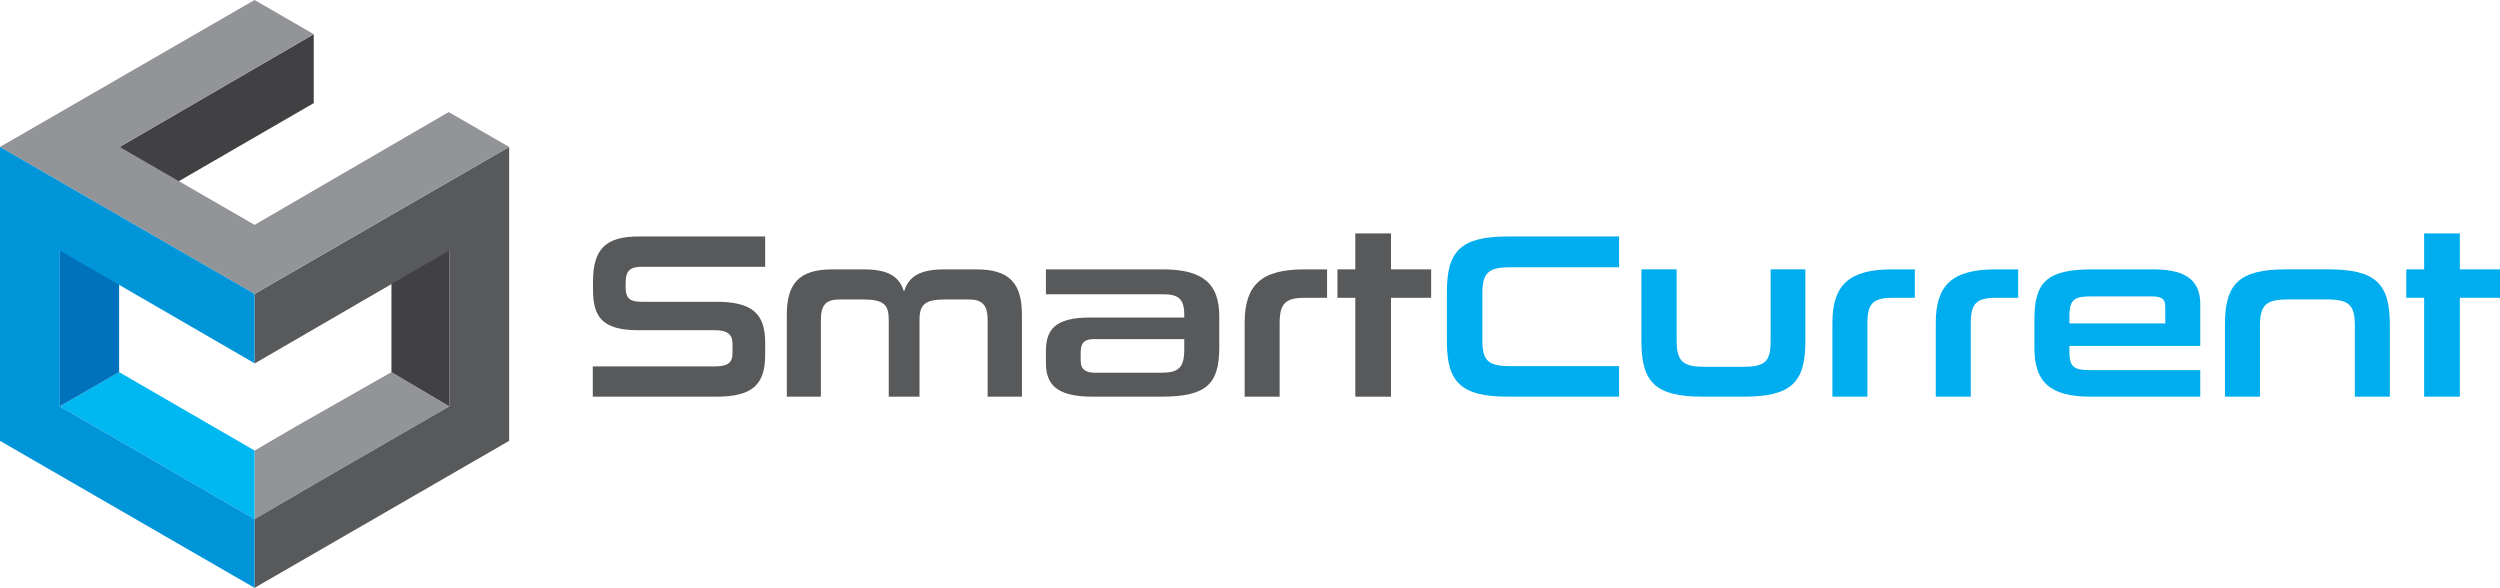
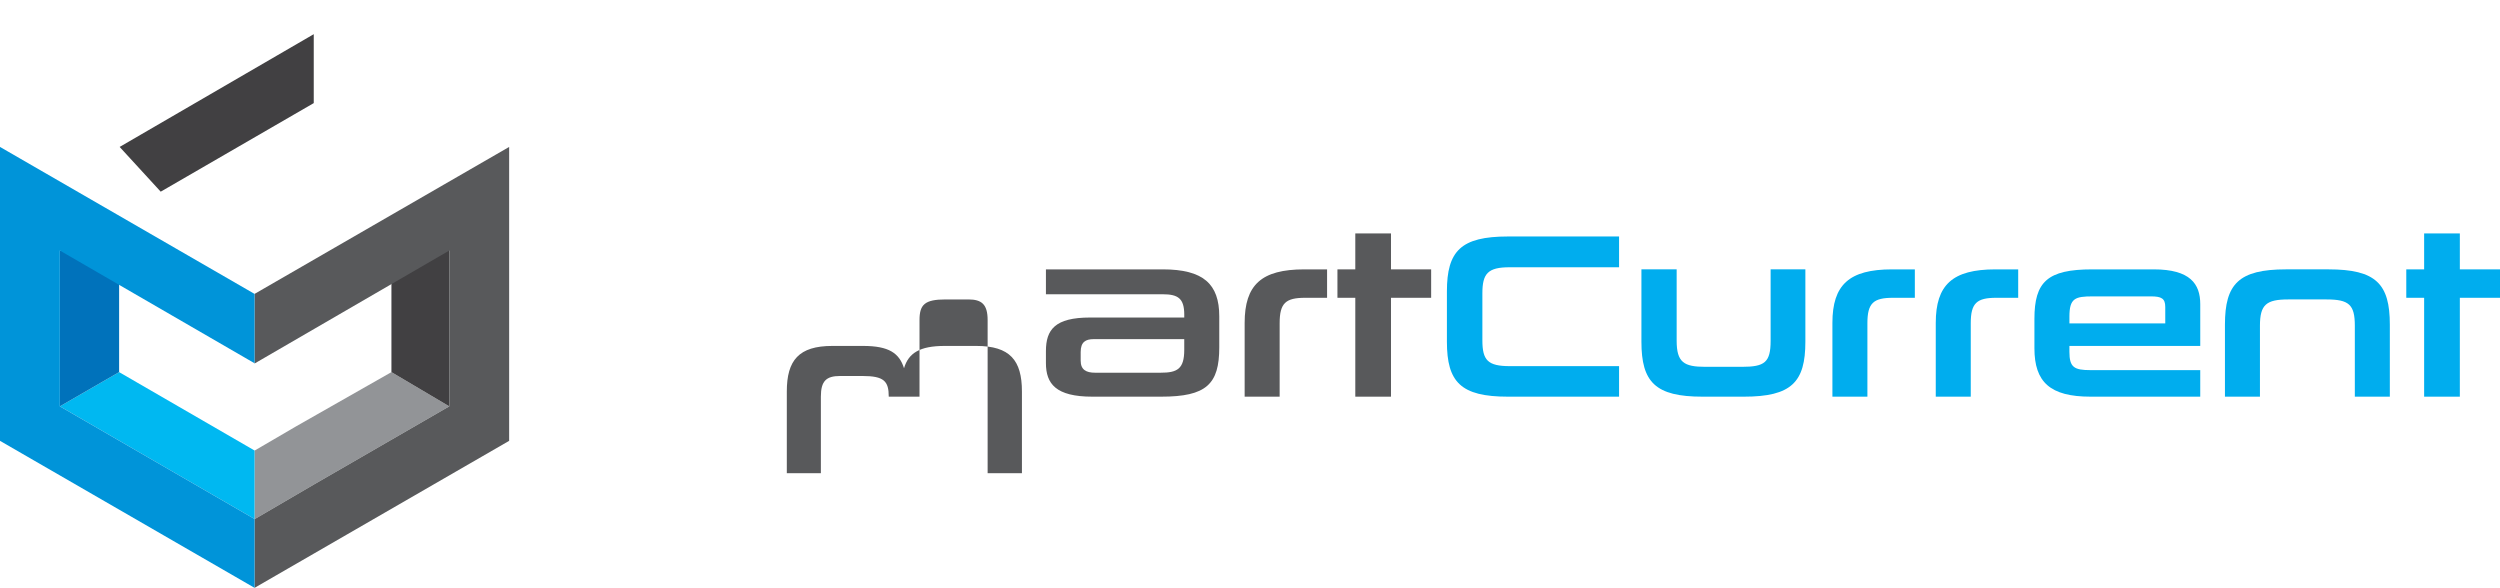
<svg xmlns="http://www.w3.org/2000/svg" version="1.1" id="Layer_1" x="0px" y="0px" viewBox="0 0 250 58.784" style="enable-background:new 0 0 250 58.784;" xml:space="preserve">
  <style type="text/css">
	.st0{fill-rule:evenodd;clip-rule:evenodd;fill:#8E969C;}
	.st1{fill-rule:evenodd;clip-rule:evenodd;fill:#DE1837;}
	.st2{fill:#DE1837;}
	.st3{fill:url(#SVGID_1_);}
	.st4{fill:url(#SVGID_2_);}
	.st5{fill:#53A8D4;}
	.st6{fill:#1996D0;}
	.st7{fill:#394B5D;}
	.st8{fill:#474C55;}
	.st9{fill:#F08020;}
	.st10{fill:#FFFFFF;}
	.st11{fill:#8D70C9;}
	.st12{fill:#333E48;}
	.st13{fill:#C5328F;}
	.st14{fill:#373537;}
	.st15{fill:#000105;}
	.st16{fill:#231F20;}
	.st17{fill:#007EE1;}
	.st18{fill:#62676B;}
	.st19{fill:#D02A27;}
	.st20{fill:#5F6062;}
	.st21{fill:#0096D6;}
	.st22{fill:url(#SVGID_3_);}
	.st23{opacity:0.4;fill:url(#SVGID_4_);}
	.st24{fill:url(#SVGID_5_);}
	.st25{fill:url(#SVGID_6_);}
	.st26{fill:url(#SVGID_7_);}
	.st27{fill:url(#SVGID_8_);}
	.st28{fill:url(#SVGID_9_);}
	.st29{fill:url(#SVGID_10_);}
	.st30{fill:url(#SVGID_11_);}
	.st31{opacity:0.7;fill:url(#SVGID_12_);}
	.st32{fill:url(#SVGID_13_);}
	.st33{opacity:0.4;fill:#FFFFFF;}
	.st34{fill:#90969C;}
	.st35{fill:#007DBD;}
	.st36{fill:#EEC918;}
	.st37{fill:#0060AA;}
	.st38{fill:#E81C24;}
	.st39{fill:#00A94D;}
	.st40{fill:#00753D;}
	.st41{fill:#009DAC;}
	.st42{fill:#E70087;}
	.st43{fill:#95258A;}
	.st44{fill:#80BF41;}
	.st45{fill:#FFCF00;}
	.st46{fill:#8E9093;}
	.st47{fill:#041E41;}
	.st48{fill:#8DB8E9;}
	.st49{fill:#003E80;}
	.st50{fill:#003E7F;}
	.st51{fill:#003D7E;}
	.st52{fill:#3566A9;}
	.st53{fill:#3968AA;}
	.st54{fill:#3D69AB;}
	.st55{fill:#416BAC;}
	.st56{fill:#446CAD;}
	.st57{fill:#466EAE;}
	.st58{fill:#496FAF;}
	.st59{fill:#4C70AF;}
	.st60{fill:#4F72B0;}
	.st61{fill:#5173B2;}
	.st62{fill:#5474B2;}
	.st63{fill:#5575B3;}
	.st64{fill:#5777B4;}
	.st65{fill:#5A78B4;}
	.st66{fill:#5B79B5;}
	.st67{fill:#5D7AB6;}
	.st68{fill:#5F7BB6;}
	.st69{fill:#607CB7;}
	.st70{fill:#627DB7;}
	.st71{fill:#647EB8;}
	.st72{fill:#657FB8;}
	.st73{fill:#6780B9;}
	.st74{fill:#6780BA;}
	.st75{fill:#6980BA;}
	.st76{fill:#6B80BA;}
	.st77{fill:#6D80BB;}
	.st78{fill:#6D80BC;}
	.st79{fill:#6F81BC;}
	.st80{fill:#7082BD;}
	.st81{fill:#7183BD;}
	.st82{fill:#7384BE;}
	.st83{fill:#7584BE;}
	.st84{fill:#7586BF;}
	.st85{fill:#7787BF;}
	.st86{fill:#7787C0;}
	.st87{fill:#7988C0;}
	.st88{fill:#7A89C1;}
	.st89{fill:#7C8AC1;}
	.st90{fill:#7C8BC2;}
	.st91{fill:#7D8CC2;}
	.st92{fill:#7F8DC3;}
	.st93{fill:#808EC3;}
	.st94{fill:#808FC4;}
	.st95{fill:#8090C4;}
	.st96{fill:#8091C5;}
	.st97{fill:#8092C5;}
	.st98{fill:#8193C7;}
	.st99{fill:#8294C7;}
	.st100{fill:#8495C8;}
	.st101{fill:#8596C8;}
	.st102{fill:#8697C9;}
	.st103{fill:#8798C9;}
	.st104{fill:#8899CA;}
	.st105{fill:#8999CA;}
	.st106{fill:#8A9ACA;}
	.st107{fill:#8B9ACB;}
	.st108{fill:#8C9CCB;}
	.st109{fill:#8D9CCC;}
	.st110{fill:#8E9DCC;}
	.st111{fill:#8F9ECD;}
	.st112{fill:#909ECD;}
	.st113{fill:#909FCD;}
	.st114{fill:#92A0CE;}
	.st115{fill:#93A1CE;}
	.st116{fill:#94A2CF;}
	.st117{fill:#95A3CF;}
	.st118{fill:#96A3CF;}
	.st119{fill:#96A4D0;}
	.st120{fill:#97A5D0;}
	.st121{fill:#98A6D1;}
	.st122{fill:#99A7D1;}
	.st123{fill:#9AA7D1;}
	.st124{fill:#9CA8D2;}
	.st125{fill:#9DA9D2;}
	.st126{fill:#9DAAD3;}
	.st127{fill:#3E8EDE;}
	.st128{fill:#001689;}
	.st129{fill:#304D69;}
	.st130{fill:#4F4F4F;}
	.st131{fill:#FC5C01;}
	.st132{fill:#343434;}
	.st133{fill:#2D69B2;}
	.st134{fill:#4E4E4E;}
	.st135{fill:#F16C03;}
	.st136{fill:#4C4C4C;}
	.st137{fill:#FC5970;}
	.st138{fill:#FC8E03;}
	.st139{fill:#8DA43F;}
	.st140{fill:#F3BC04;}
	.st141{fill:#65C3E4;}
	.st142{fill:#078FB3;}
	.st143{fill:#9D80B6;}
	.st144{fill:#989D9F;}
	.st145{fill:#0F1212;}
	.st146{fill:#D2C8C2;}
	.st147{fill:#77B048;}
	.st148{fill:#178044;}
	.st149{fill:#B0D03F;}
	.st150{fill:#231F21;}
	.st151{fill:#030303;}
	.st152{fill:#EA1F26;}
	.st153{fill:#FCD306;}
	.st154{fill:#2650A1;}
	.st155{fill:#1A1B17;}
	.st156{fill:#B7CB33;}
	.st157{fill:#1B1C18;}
	.st158{fill:#1C1D19;}
	.st159{fill:#1C1C19;}
	.st160{fill:#1C1C18;}
	.st161{fill:#1F1F1B;}
	.st162{fill:#1B1B17;}
	.st163{fill:#282723;}
	.st164{fill:#090705;}
	.st165{fill:#FCC100;}
	.st166{fill:#032F64;}
	.st167{fill:#EE4A23;}
	.st168{fill:#F27759;}
	.st169{fill:#FEFAFA;}
	.st170{fill:#0172BB;}
	.st171{fill:#0B0B0B;}
	.st172{fill:#0E79BE;}
	.st173{fill:#191919;}
	.st174{fill:#404040;}
	.st175{fill:#017DC0;}
	.st176{fill:#96D600;}
	.st177{fill:#0273C7;}
	.st178{fill:#F16322;}
	.st179{fill:#737374;}
	.st180{fill:#FDCB07;}
	.st181{fill:#5A5F5C;}
	.st182{fill:#F4A020;}
	.st183{fill:#CB0001;}
	.st184{fill:#606060;}
	.st185{fill:#FF0000;}
	.st186{fill:#C12736;}
	.st187{fill:#494949;}
	.st188{fill:#29AAE1;}
	.st189{fill-rule:evenodd;clip-rule:evenodd;fill:#115490;}
	.st190{fill-rule:evenodd;clip-rule:evenodd;fill:#125490;}
	.st191{fill-rule:evenodd;clip-rule:evenodd;fill:#FFFFFF;}
	.st192{fill-rule:evenodd;clip-rule:evenodd;fill:#2DA4D8;}
	.st193{fill-rule:evenodd;clip-rule:evenodd;fill:#0F5695;}
	.st194{fill-rule:evenodd;clip-rule:evenodd;fill:#145590;}
	.st195{fill:#929497;}
	.st196{fill:#414042;}
	.st197{fill:#58595B;}
	.st198{fill:#00B8F1;}
	.st199{fill:#0072BB;}
	.st200{fill:#0094D9;}
	.st201{fill:#00ADEE;}
	.st202{fill:#CFD1C5;}
	.st203{fill:#C5D82F;}
	.st204{fill:#68696C;}
	.st205{fill:#B0CF38;}
	.st206{fill:#E2E2DC;}
	.st207{fill:#ED4A3A;}
	.st208{fill:#5A5A5A;}
	.st209{fill:#555C60;}
	.st210{fill:#71BD51;}
	.st211{fill:#4DC3E1;}
	.st212{fill:#FBAF17;}
	.st213{fill:#1C8ACB;}
</style>
  <g>
    <polygon class="st195" points="39.143,37.212 29.621,42.629 25.456,45.061 25.456,51.917 31.443,48.421 44.928,40.635    39.143,37.212  " />
    <polygon class="st196" points="39.143,37.212 39.143,27.385 44.928,21.6 44.928,40.635 39.143,37.212  " />
    <polygon class="st196" points="31.375,3.418 31.375,10.31 16.071,19.167 11.965,14.693 31.375,3.418  " />
    <polygon class="st197" points="50.915,14.693 50.915,44.084 25.456,58.784 25.456,51.917 31.443,48.421 44.928,40.635    44.928,25.054 25.456,36.351 25.456,29.391 50.915,14.693  " />
    <polygon class="st16" points="25.456,29.391 43.163,19.167 50.915,14.693 25.456,29.391  " />
    <polygon class="st195" points="0,14.693 7.749,19.167 25.456,29.391 0,14.693  " />
    <polygon class="st198" points="5.986,40.635 11.912,37.212 25.456,45.051 25.456,51.901 5.986,40.635  " />
-     <polygon class="st195" points="25.456,0 31.375,3.418 11.965,14.693 25.456,22.487 44.867,11.205 50.915,14.693 25.456,29.391    0,14.693 25.456,0  " />
    <polygon class="st199" points="11.912,37.212 11.912,25.029 5.986,25.054 5.986,40.635 11.912,37.212  " />
    <polygon class="st200" points="0,14.693 25.456,29.391 25.456,36.327 5.986,25.054 5.986,40.635 25.456,51.901 25.456,58.784    0,44.084 0,14.693  " />
-     <path class="st197" d="M59.277,39.667v-3.029h12.166c1.268,0,1.809-0.283,1.809-1.363v-0.869c0-1.01-0.54-1.386-1.785-1.386h-7.634   c-3.594,0-4.534-1.315-4.534-4.063v-0.798c0-3.289,1.317-4.51,4.534-4.51h12.683v3.03H64.163c-1.08,0-1.597,0.329-1.597,1.597   v0.517c0,1.01,0.423,1.386,1.573,1.386h7.493c3.57,0,4.885,1.174,4.885,4.063v1.267c0,2.984-1.315,4.158-4.885,4.158H59.277   L59.277,39.667z" />
-     <path class="st197" d="M98.763,39.667v-7.656c0-1.573-0.587-2.068-1.927-2.068h-2.277c-2.091,0-2.608,0.517-2.608,2.068v7.656   h-3.076v-7.656c0-1.551-0.469-2.068-2.63-2.068h-2.231c-1.387,0-1.927,0.494-1.927,2.068v7.656h-3.406v-8.173   c0-3.124,1.197-4.557,4.557-4.557h3.076c2.583,0,3.617,0.728,4.087,2.231c0.446-1.503,1.549-2.231,4.064-2.231h3.17   c3.359,0,4.558,1.433,4.558,4.557v8.173H98.763L98.763,39.667z" />
+     <path class="st197" d="M98.763,39.667v-7.656c0-1.573-0.587-2.068-1.927-2.068h-2.277c-2.091,0-2.608,0.517-2.608,2.068v7.656   h-3.076c0-1.551-0.469-2.068-2.63-2.068h-2.231c-1.387,0-1.927,0.494-1.927,2.068v7.656h-3.406v-8.173   c0-3.124,1.197-4.557,4.557-4.557h3.076c2.583,0,3.617,0.728,4.087,2.231c0.446-1.503,1.549-2.231,4.064-2.231h3.17   c3.359,0,4.558,1.433,4.558,4.557v8.173H98.763L98.763,39.667z" />
    <path class="st197" d="M118.425,33.913h-9.041c-0.823,0-1.316,0.281-1.316,1.292v0.868c0,0.893,0.54,1.198,1.434,1.198h6.575   c1.645,0,2.348-0.375,2.348-2.278V33.913L118.425,33.913z M109.243,39.667c-3.665,0-4.65-1.292-4.65-3.358V35.11   c0-2.136,0.892-3.358,4.415-3.358h9.418V31.47c0-1.62-0.609-2.044-2.16-2.044h-11.673v-2.489h11.673   c4.063,0,5.661,1.456,5.661,4.698v3.101c0,3.687-1.293,4.931-5.802,4.931H109.243L109.243,39.667z" />
    <path class="st197" d="M124.465,39.667v-7.375c0-3.804,1.668-5.355,5.965-5.355h2.278v2.842h-2.184   c-1.95,0-2.559,0.517-2.559,2.537v7.351H124.465L124.465,39.667z" />
    <polygon class="st197" points="135.53,39.667 135.53,29.779 133.744,29.779 133.744,26.937 135.53,26.937 135.53,23.343    139.099,23.343 139.099,26.937 143.115,26.937 143.115,29.779 139.099,29.779 139.099,39.667 135.53,39.667  " />
    <path class="st201" d="M150.798,39.667c-4.72,0-6.107-1.456-6.107-5.496v-5.026c0-4.04,1.387-5.497,6.107-5.497h11.109v3.078   h-10.946c-2.183,0-2.723,0.634-2.723,2.607v4.698c0,1.995,0.539,2.583,2.748,2.583h10.921v3.054H150.798L150.798,39.667z" />
    <path class="st201" d="M170.25,39.667c-4.722,0-6.108-1.456-6.108-5.496v-7.235h3.524v7.14c0,2.162,0.728,2.607,2.865,2.607h3.664   c2.278,0,2.867-0.446,2.867-2.607v-7.14h3.475v7.235c0,4.04-1.385,5.496-6.153,5.496H170.25L170.25,39.667z" />
    <path class="st201" d="M183.241,39.667v-7.375c0-3.804,1.668-5.355,5.965-5.355h2.278v2.842h-2.183   c-1.95,0-2.561,0.517-2.561,2.537v7.351H183.241L183.241,39.667z" />
    <path class="st201" d="M193.576,39.667v-7.375c0-3.804,1.668-5.355,5.965-5.355h2.279v2.842h-2.185   c-1.95,0-2.559,0.517-2.559,2.537v7.351H193.576L193.576,39.667z" />
    <path class="st201" d="M216.526,30.696c0-0.846-0.376-1.058-1.434-1.058h-5.824c-1.761,0-2.326,0.187-2.326,2.019v0.682h9.584   V30.696L216.526,30.696z M206.941,34.593v0.587c0,1.551,0.47,1.833,2.114,1.833h10.969v2.654h-10.969   c-4.04,0-5.613-1.456-5.613-4.838v-2.936c0-3.711,1.293-4.956,5.778-4.956h6.155c3.641,0,4.65,1.456,4.65,3.476v4.181H206.941   L206.941,34.593z" />
    <path class="st201" d="M235.483,39.667v-7.094c0-2.113-0.587-2.63-2.842-2.63h-3.805c-2.207,0-2.841,0.517-2.841,2.63v7.094h-3.5   v-7.21c0-4.065,1.385-5.521,6.107-5.521h4.252c4.744,0,6.13,1.456,6.13,5.521v7.21H235.483L235.483,39.667z" />
    <polygon class="st201" points="242.414,39.667 242.414,29.779 240.629,29.779 240.629,26.937 242.414,26.937 242.414,23.343    245.984,23.343 245.984,26.937 250,26.937 250,29.779 245.984,29.779 245.984,39.667 242.414,39.667  " />
  </g>
</svg>